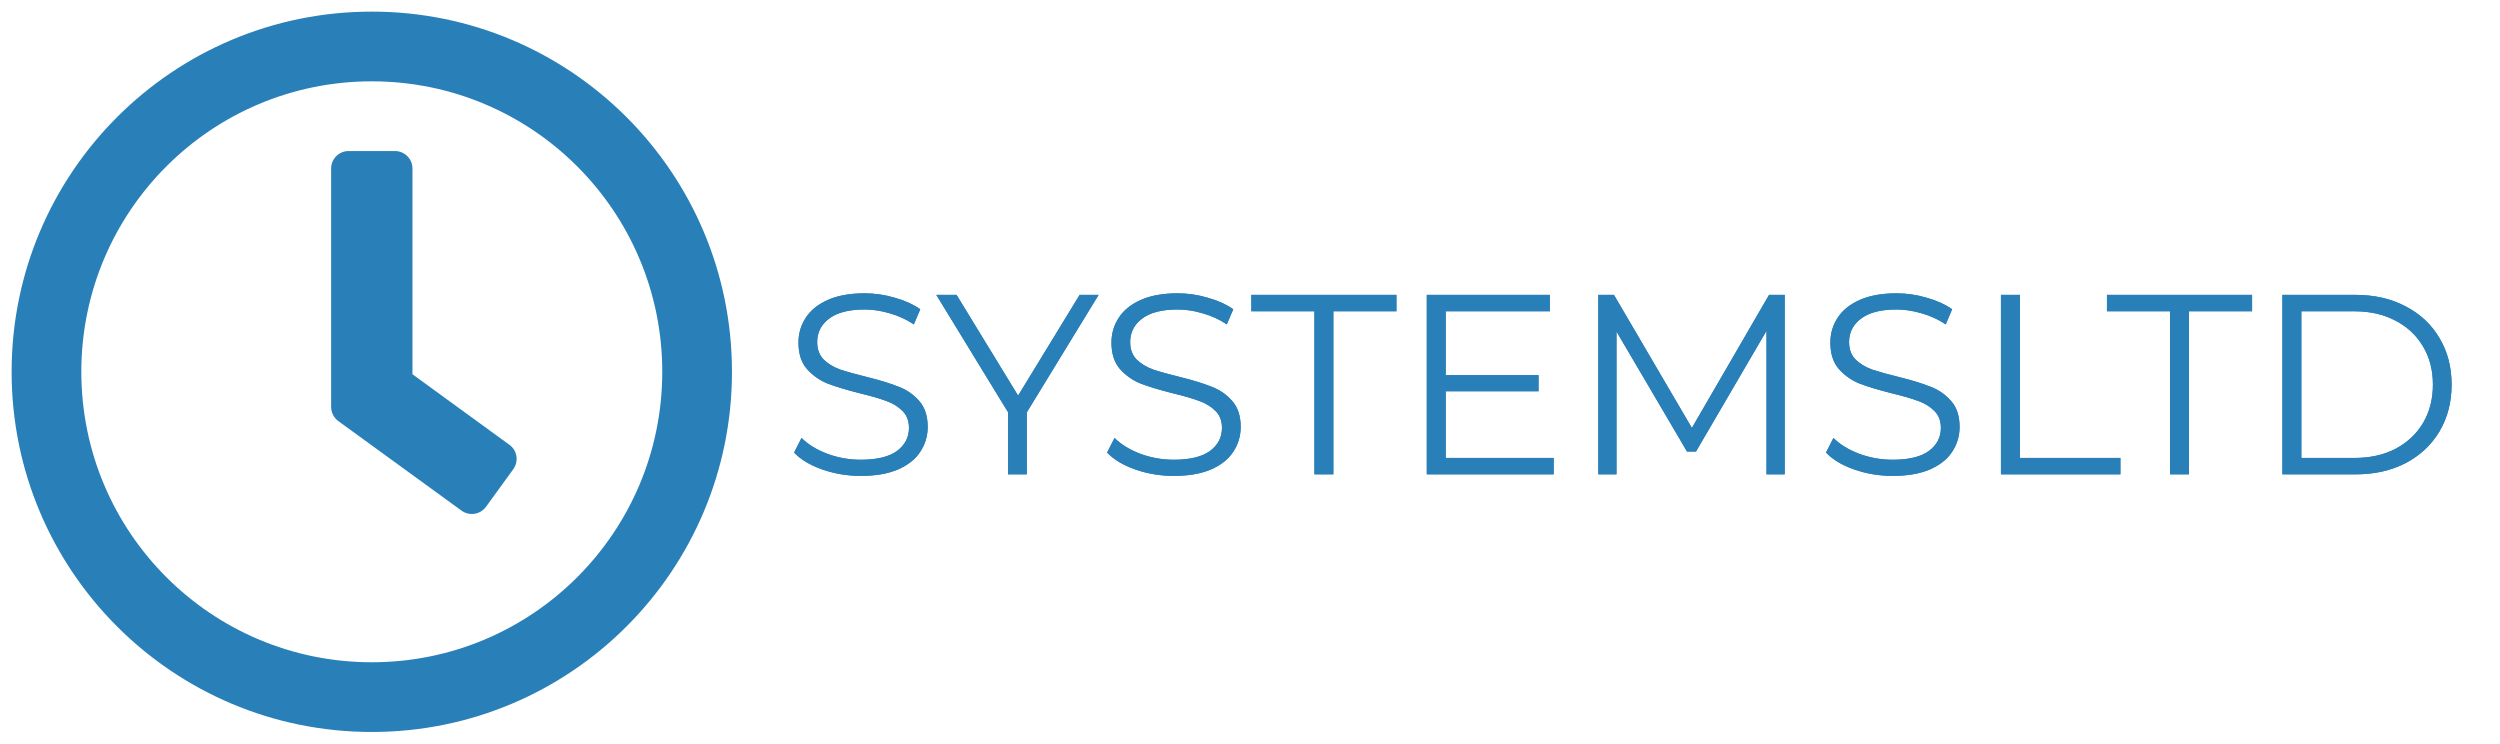
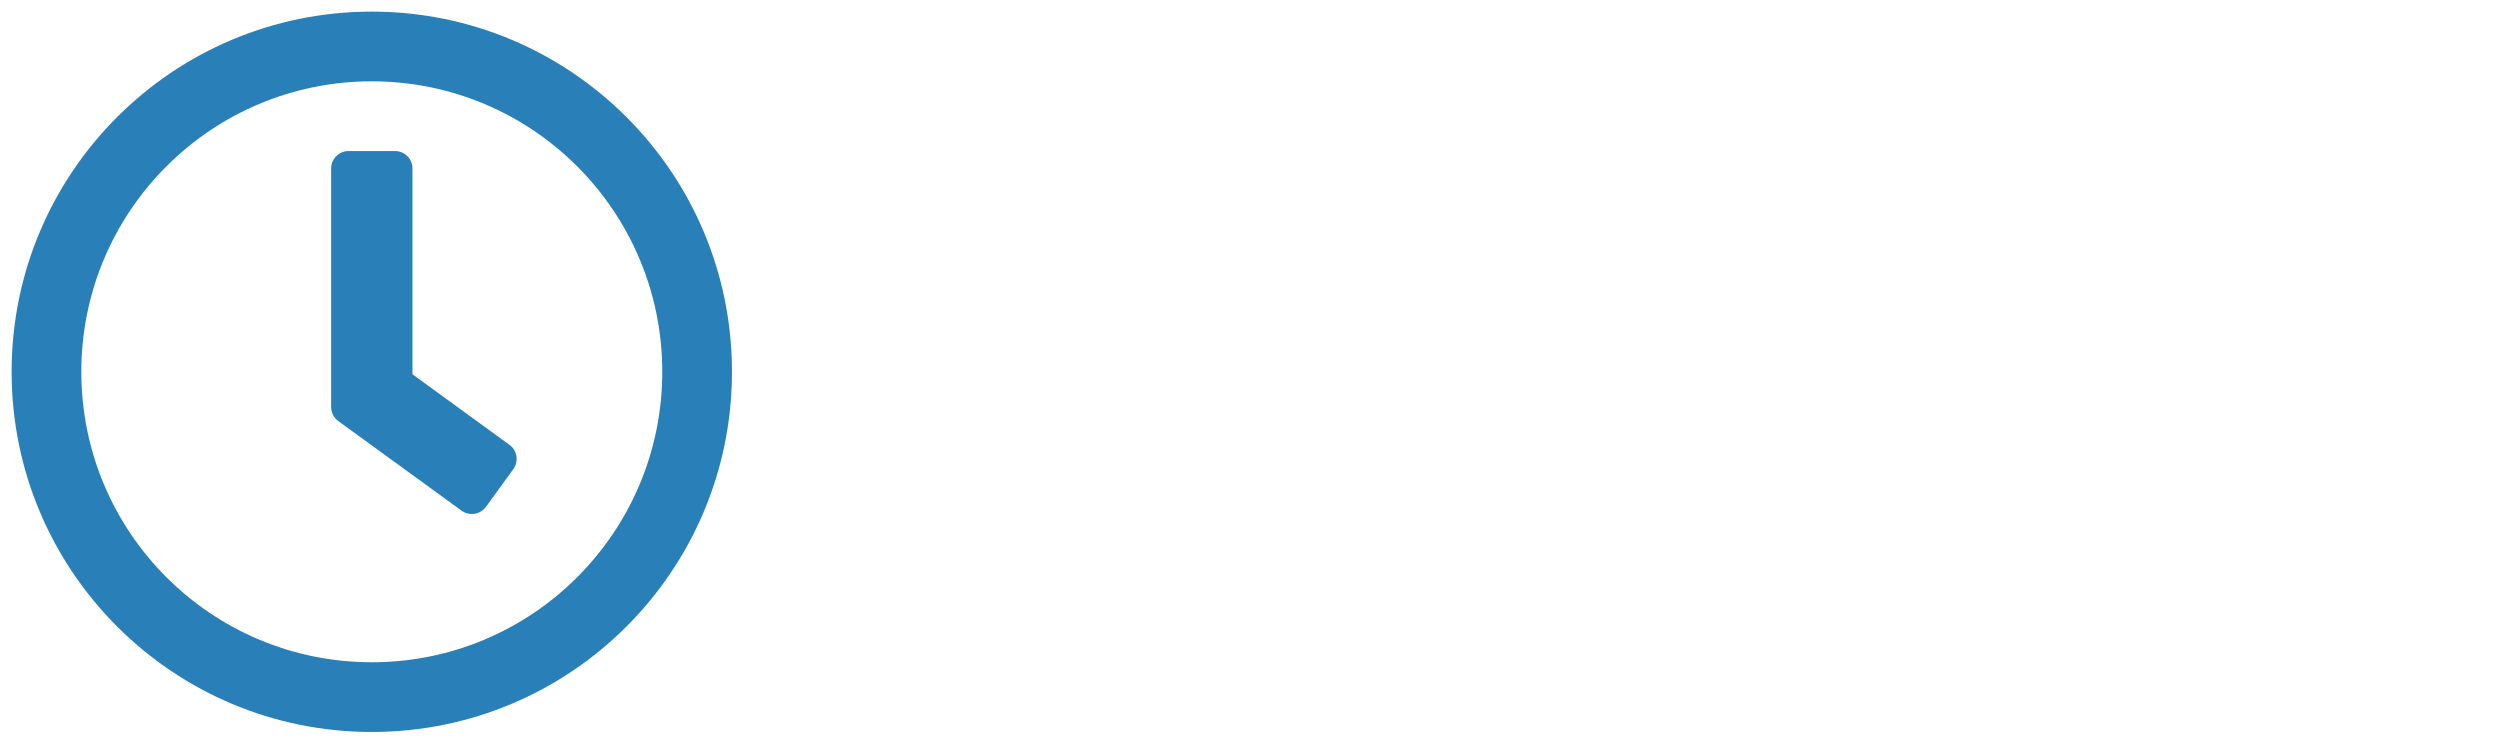
<svg xmlns="http://www.w3.org/2000/svg" width="195" height="58" viewBox="0 0 195 58" fill="none">
  <path d="M29 0.906C13.48 0.906 0.906 13.48 0.906 29C0.906 44.52 13.48 57.094 29 57.094C44.52 57.094 57.094 44.52 57.094 29C57.094 13.48 44.52 0.906 29 0.906ZM29 51.656C16.482 51.656 6.344 41.518 6.344 29C6.344 16.482 16.482 6.344 29 6.344C41.518 6.344 51.656 16.482 51.656 29C51.656 41.518 41.518 51.656 29 51.656ZM36.001 39.83L26.383 32.84C26.032 32.58 25.828 32.172 25.828 31.741V13.141C25.828 12.393 26.44 11.781 27.188 11.781H30.812C31.56 11.781 32.172 12.393 32.172 13.141V29.193L39.739 34.698C40.351 35.14 40.475 35.989 40.034 36.601L37.904 39.535C37.462 40.136 36.612 40.272 36.001 39.83Z" fill="#2980B9" />
  <g filter="url(#filter0_f)">
-     <path d="M67.14 37.12C66.1 37.12 65.1 36.953 64.14 36.62C63.193 36.287 62.46 35.847 61.94 35.3L62.52 34.16C63.027 34.667 63.7 35.08 64.54 35.4C65.38 35.707 66.247 35.86 67.14 35.86C68.393 35.86 69.333 35.633 69.96 35.18C70.587 34.713 70.9 34.113 70.9 33.38C70.9 32.82 70.727 32.373 70.38 32.04C70.047 31.707 69.633 31.453 69.14 31.28C68.647 31.093 67.96 30.893 67.08 30.68C66.027 30.413 65.187 30.16 64.56 29.92C63.933 29.667 63.393 29.287 62.94 28.78C62.5 28.273 62.28 27.587 62.28 26.72C62.28 26.013 62.467 25.373 62.84 24.8C63.213 24.213 63.787 23.747 64.56 23.4C65.333 23.053 66.293 22.88 67.44 22.88C68.24 22.88 69.02 22.993 69.78 23.22C70.553 23.433 71.22 23.733 71.78 24.12L71.28 25.3C70.693 24.913 70.067 24.627 69.4 24.44C68.733 24.24 68.08 24.14 67.44 24.14C66.213 24.14 65.287 24.38 64.66 24.86C64.047 25.327 63.74 25.933 63.74 26.68C63.74 27.24 63.907 27.693 64.24 28.04C64.587 28.373 65.013 28.633 65.52 28.82C66.04 28.993 66.733 29.187 67.6 29.4C68.627 29.653 69.453 29.907 70.08 30.16C70.72 30.4 71.26 30.773 71.7 31.28C72.14 31.773 72.36 32.447 72.36 33.3C72.36 34.007 72.167 34.653 71.78 35.24C71.407 35.813 70.827 36.273 70.04 36.62C69.253 36.953 68.287 37.12 67.14 37.12ZM80.092 32.16V37H78.632V32.16L73.032 23H74.612L79.412 30.86L84.212 23H85.692L80.092 32.16ZM91.554 37.12C90.514 37.12 89.514 36.953 88.554 36.62C87.607 36.287 86.874 35.847 86.354 35.3L86.934 34.16C87.441 34.667 88.114 35.08 88.954 35.4C89.794 35.707 90.661 35.86 91.554 35.86C92.807 35.86 93.747 35.633 94.374 35.18C95.001 34.713 95.314 34.113 95.314 33.38C95.314 32.82 95.141 32.373 94.794 32.04C94.461 31.707 94.047 31.453 93.554 31.28C93.061 31.093 92.374 30.893 91.494 30.68C90.441 30.413 89.601 30.16 88.974 29.92C88.347 29.667 87.807 29.287 87.354 28.78C86.914 28.273 86.694 27.587 86.694 26.72C86.694 26.013 86.881 25.373 87.254 24.8C87.627 24.213 88.201 23.747 88.974 23.4C89.747 23.053 90.707 22.88 91.854 22.88C92.654 22.88 93.434 22.993 94.194 23.22C94.967 23.433 95.634 23.733 96.194 24.12L95.694 25.3C95.107 24.913 94.481 24.627 93.814 24.44C93.147 24.24 92.494 24.14 91.854 24.14C90.627 24.14 89.701 24.38 89.074 24.86C88.461 25.327 88.154 25.933 88.154 26.68C88.154 27.24 88.321 27.693 88.654 28.04C89.001 28.373 89.427 28.633 89.934 28.82C90.454 28.993 91.147 29.187 92.014 29.4C93.041 29.653 93.867 29.907 94.494 30.16C95.134 30.4 95.674 30.773 96.114 31.28C96.554 31.773 96.774 32.447 96.774 33.3C96.774 34.007 96.581 34.653 96.194 35.24C95.821 35.813 95.241 36.273 94.454 36.62C93.667 36.953 92.701 37.12 91.554 37.12ZM102.523 24.28H97.603V23H108.923V24.28H104.003V37H102.523V24.28ZM121.188 35.72V37H111.288V23H120.888V24.28H112.768V29.26H120.008V30.52H112.768V35.72H121.188ZM139.207 23V37H137.787V25.8L132.287 35.22H131.587L126.087 25.86V37H124.667V23H125.887L131.967 33.38L137.987 23H139.207ZM147.628 37.12C146.588 37.12 145.588 36.953 144.628 36.62C143.682 36.287 142.948 35.847 142.428 35.3L143.008 34.16C143.515 34.667 144.188 35.08 145.028 35.4C145.868 35.707 146.735 35.86 147.628 35.86C148.882 35.86 149.822 35.633 150.448 35.18C151.075 34.713 151.388 34.113 151.388 33.38C151.388 32.82 151.215 32.373 150.868 32.04C150.535 31.707 150.122 31.453 149.628 31.28C149.135 31.093 148.448 30.893 147.568 30.68C146.515 30.413 145.675 30.16 145.048 29.92C144.422 29.667 143.882 29.287 143.428 28.78C142.988 28.273 142.768 27.587 142.768 26.72C142.768 26.013 142.955 25.373 143.328 24.8C143.702 24.213 144.275 23.747 145.048 23.4C145.822 23.053 146.782 22.88 147.928 22.88C148.728 22.88 149.508 22.993 150.268 23.22C151.042 23.433 151.708 23.733 152.268 24.12L151.768 25.3C151.182 24.913 150.555 24.627 149.888 24.44C149.222 24.24 148.568 24.14 147.928 24.14C146.702 24.14 145.775 24.38 145.148 24.86C144.535 25.327 144.228 25.933 144.228 26.68C144.228 27.24 144.395 27.693 144.728 28.04C145.075 28.373 145.502 28.633 146.008 28.82C146.528 28.993 147.222 29.187 148.088 29.4C149.115 29.653 149.942 29.907 150.568 30.16C151.208 30.4 151.748 30.773 152.188 31.28C152.628 31.773 152.848 32.447 152.848 33.3C152.848 34.007 152.655 34.653 152.268 35.24C151.895 35.813 151.315 36.273 150.528 36.62C149.742 36.953 148.775 37.12 147.628 37.12ZM156.073 23H157.553V35.72H165.393V37H156.073V23ZM169.262 24.28H164.342V23H175.662V24.28H170.742V37H169.262V24.28ZM178.026 23H183.726C185.206 23 186.513 23.3 187.646 23.9C188.779 24.487 189.659 25.313 190.286 26.38C190.913 27.433 191.226 28.64 191.226 30C191.226 31.36 190.913 32.573 190.286 33.64C189.659 34.693 188.779 35.52 187.646 36.12C186.513 36.707 185.206 37 183.726 37H178.026V23ZM183.646 35.72C184.873 35.72 185.946 35.48 186.866 35C187.786 34.507 188.499 33.833 189.006 32.98C189.513 32.113 189.766 31.12 189.766 30C189.766 28.88 189.513 27.893 189.006 27.04C188.499 26.173 187.786 25.5 186.866 25.02C185.946 24.527 184.873 24.28 183.646 24.28H179.506V35.72H183.646Z" fill="#2980B9" />
-   </g>
-   <path d="M67.14 37.12C66.1 37.12 65.1 36.953 64.14 36.62C63.193 36.287 62.46 35.847 61.94 35.3L62.52 34.16C63.027 34.667 63.7 35.08 64.54 35.4C65.38 35.707 66.247 35.86 67.14 35.86C68.393 35.86 69.333 35.633 69.96 35.18C70.587 34.713 70.9 34.113 70.9 33.38C70.9 32.82 70.727 32.373 70.38 32.04C70.047 31.707 69.633 31.453 69.14 31.28C68.647 31.093 67.96 30.893 67.08 30.68C66.027 30.413 65.187 30.16 64.56 29.92C63.933 29.667 63.393 29.287 62.94 28.78C62.5 28.273 62.28 27.587 62.28 26.72C62.28 26.013 62.467 25.373 62.84 24.8C63.213 24.213 63.787 23.747 64.56 23.4C65.333 23.053 66.293 22.88 67.44 22.88C68.24 22.88 69.02 22.993 69.78 23.22C70.553 23.433 71.22 23.733 71.78 24.12L71.28 25.3C70.693 24.913 70.067 24.627 69.4 24.44C68.733 24.24 68.08 24.14 67.44 24.14C66.213 24.14 65.287 24.38 64.66 24.86C64.047 25.327 63.74 25.933 63.74 26.68C63.74 27.24 63.907 27.693 64.24 28.04C64.587 28.373 65.013 28.633 65.52 28.82C66.04 28.993 66.733 29.187 67.6 29.4C68.627 29.653 69.453 29.907 70.08 30.16C70.72 30.4 71.26 30.773 71.7 31.28C72.14 31.773 72.36 32.447 72.36 33.3C72.36 34.007 72.167 34.653 71.78 35.24C71.407 35.813 70.827 36.273 70.04 36.62C69.253 36.953 68.287 37.12 67.14 37.12ZM80.092 32.16V37H78.632V32.16L73.032 23H74.612L79.412 30.86L84.212 23H85.692L80.092 32.16ZM91.554 37.12C90.514 37.12 89.514 36.953 88.554 36.62C87.607 36.287 86.874 35.847 86.354 35.3L86.934 34.16C87.441 34.667 88.114 35.08 88.954 35.4C89.794 35.707 90.661 35.86 91.554 35.86C92.807 35.86 93.747 35.633 94.374 35.18C95.001 34.713 95.314 34.113 95.314 33.38C95.314 32.82 95.141 32.373 94.794 32.04C94.461 31.707 94.047 31.453 93.554 31.28C93.061 31.093 92.374 30.893 91.494 30.68C90.441 30.413 89.601 30.16 88.974 29.92C88.347 29.667 87.807 29.287 87.354 28.78C86.914 28.273 86.694 27.587 86.694 26.72C86.694 26.013 86.881 25.373 87.254 24.8C87.627 24.213 88.201 23.747 88.974 23.4C89.747 23.053 90.707 22.88 91.854 22.88C92.654 22.88 93.434 22.993 94.194 23.22C94.967 23.433 95.634 23.733 96.194 24.12L95.694 25.3C95.107 24.913 94.481 24.627 93.814 24.44C93.147 24.24 92.494 24.14 91.854 24.14C90.627 24.14 89.701 24.38 89.074 24.86C88.461 25.327 88.154 25.933 88.154 26.68C88.154 27.24 88.321 27.693 88.654 28.04C89.001 28.373 89.427 28.633 89.934 28.82C90.454 28.993 91.147 29.187 92.014 29.4C93.041 29.653 93.867 29.907 94.494 30.16C95.134 30.4 95.674 30.773 96.114 31.28C96.554 31.773 96.774 32.447 96.774 33.3C96.774 34.007 96.581 34.653 96.194 35.24C95.821 35.813 95.241 36.273 94.454 36.62C93.667 36.953 92.701 37.12 91.554 37.12ZM102.523 24.28H97.603V23H108.923V24.28H104.003V37H102.523V24.28ZM121.188 35.72V37H111.288V23H120.888V24.28H112.768V29.26H120.008V30.52H112.768V35.72H121.188ZM139.207 23V37H137.787V25.8L132.287 35.22H131.587L126.087 25.86V37H124.667V23H125.887L131.967 33.38L137.987 23H139.207ZM147.628 37.12C146.588 37.12 145.588 36.953 144.628 36.62C143.682 36.287 142.948 35.847 142.428 35.3L143.008 34.16C143.515 34.667 144.188 35.08 145.028 35.4C145.868 35.707 146.735 35.86 147.628 35.86C148.882 35.86 149.822 35.633 150.448 35.18C151.075 34.713 151.388 34.113 151.388 33.38C151.388 32.82 151.215 32.373 150.868 32.04C150.535 31.707 150.122 31.453 149.628 31.28C149.135 31.093 148.448 30.893 147.568 30.68C146.515 30.413 145.675 30.16 145.048 29.92C144.422 29.667 143.882 29.287 143.428 28.78C142.988 28.273 142.768 27.587 142.768 26.72C142.768 26.013 142.955 25.373 143.328 24.8C143.702 24.213 144.275 23.747 145.048 23.4C145.822 23.053 146.782 22.88 147.928 22.88C148.728 22.88 149.508 22.993 150.268 23.22C151.042 23.433 151.708 23.733 152.268 24.12L151.768 25.3C151.182 24.913 150.555 24.627 149.888 24.44C149.222 24.24 148.568 24.14 147.928 24.14C146.702 24.14 145.775 24.38 145.148 24.86C144.535 25.327 144.228 25.933 144.228 26.68C144.228 27.24 144.395 27.693 144.728 28.04C145.075 28.373 145.502 28.633 146.008 28.82C146.528 28.993 147.222 29.187 148.088 29.4C149.115 29.653 149.942 29.907 150.568 30.16C151.208 30.4 151.748 30.773 152.188 31.28C152.628 31.773 152.848 32.447 152.848 33.3C152.848 34.007 152.655 34.653 152.268 35.24C151.895 35.813 151.315 36.273 150.528 36.62C149.742 36.953 148.775 37.12 147.628 37.12ZM156.073 23H157.553V35.72H165.393V37H156.073V23ZM169.262 24.28H164.342V23H175.662V24.28H170.742V37H169.262V24.28ZM178.026 23H183.726C185.206 23 186.513 23.3 187.646 23.9C188.779 24.487 189.659 25.313 190.286 26.38C190.913 27.433 191.226 28.64 191.226 30C191.226 31.36 190.913 32.573 190.286 33.64C189.659 34.693 188.779 35.52 187.646 36.12C186.513 36.707 185.206 37 183.726 37H178.026V23ZM183.646 35.72C184.873 35.72 185.946 35.48 186.866 35C187.786 34.507 188.499 33.833 189.006 32.98C189.513 32.113 189.766 31.12 189.766 30C189.766 28.88 189.513 27.893 189.006 27.04C188.499 26.173 187.786 25.5 186.866 25.02C185.946 24.527 184.873 24.28 183.646 24.28H179.506V35.72H183.646Z" fill="#2980B9" />
+     </g>
  <defs>
    <filter id="filter0_f" x="58.94" y="19.88" width="135.286" height="20.24" filterUnits="userSpaceOnUse" color-interpolation-filters="sRGB">
      <feFlood flood-opacity="0" result="BackgroundImageFix" />
      <feBlend mode="normal" in="SourceGraphic" in2="BackgroundImageFix" result="shape" />
      <feGaussianBlur stdDeviation="1.5" result="effect1_foregroundBlur" />
    </filter>
  </defs>
</svg>